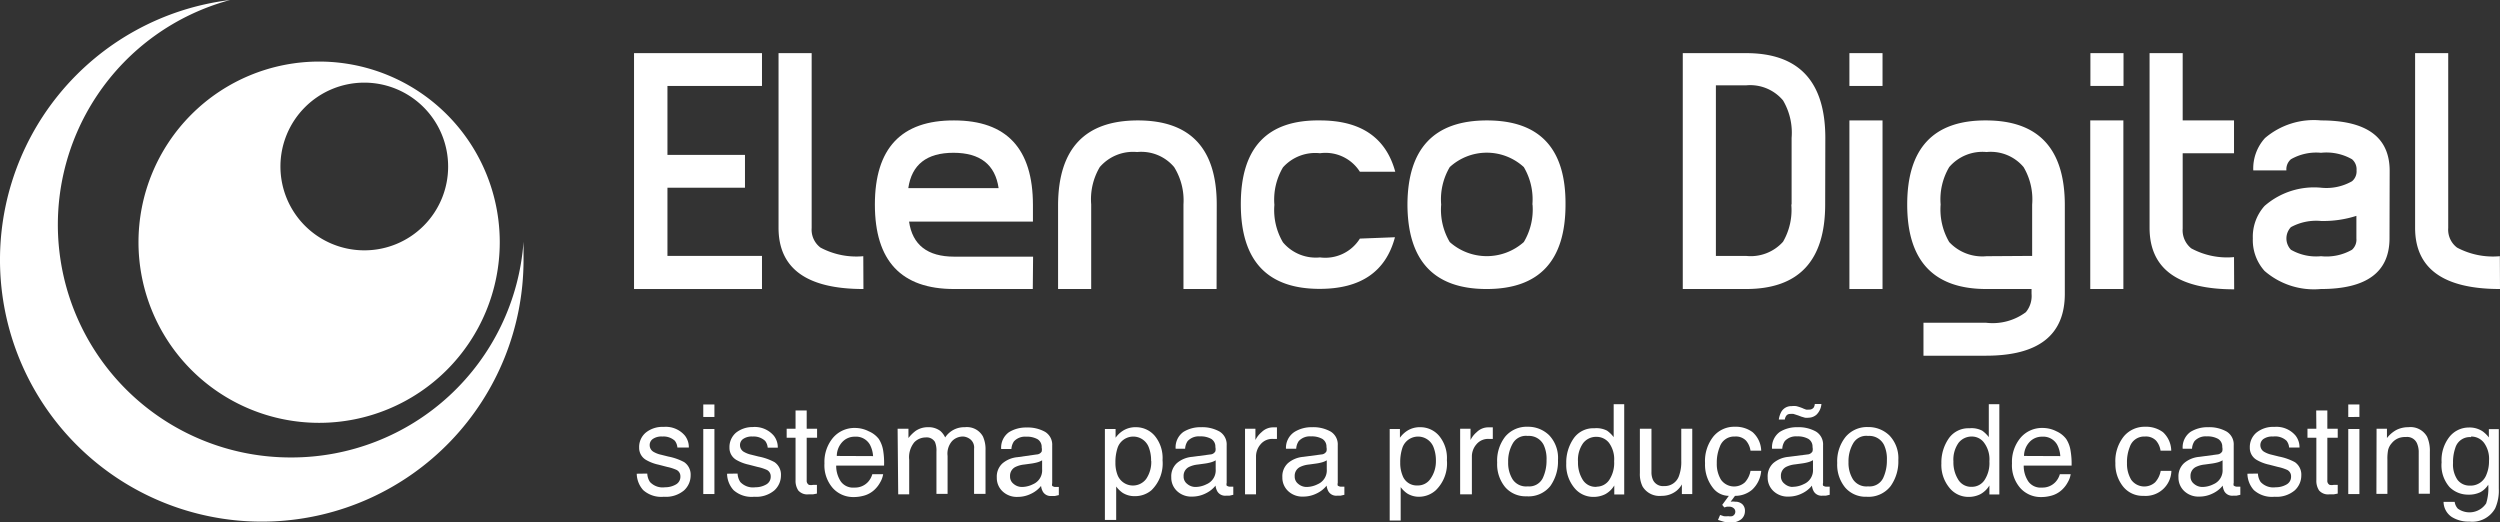
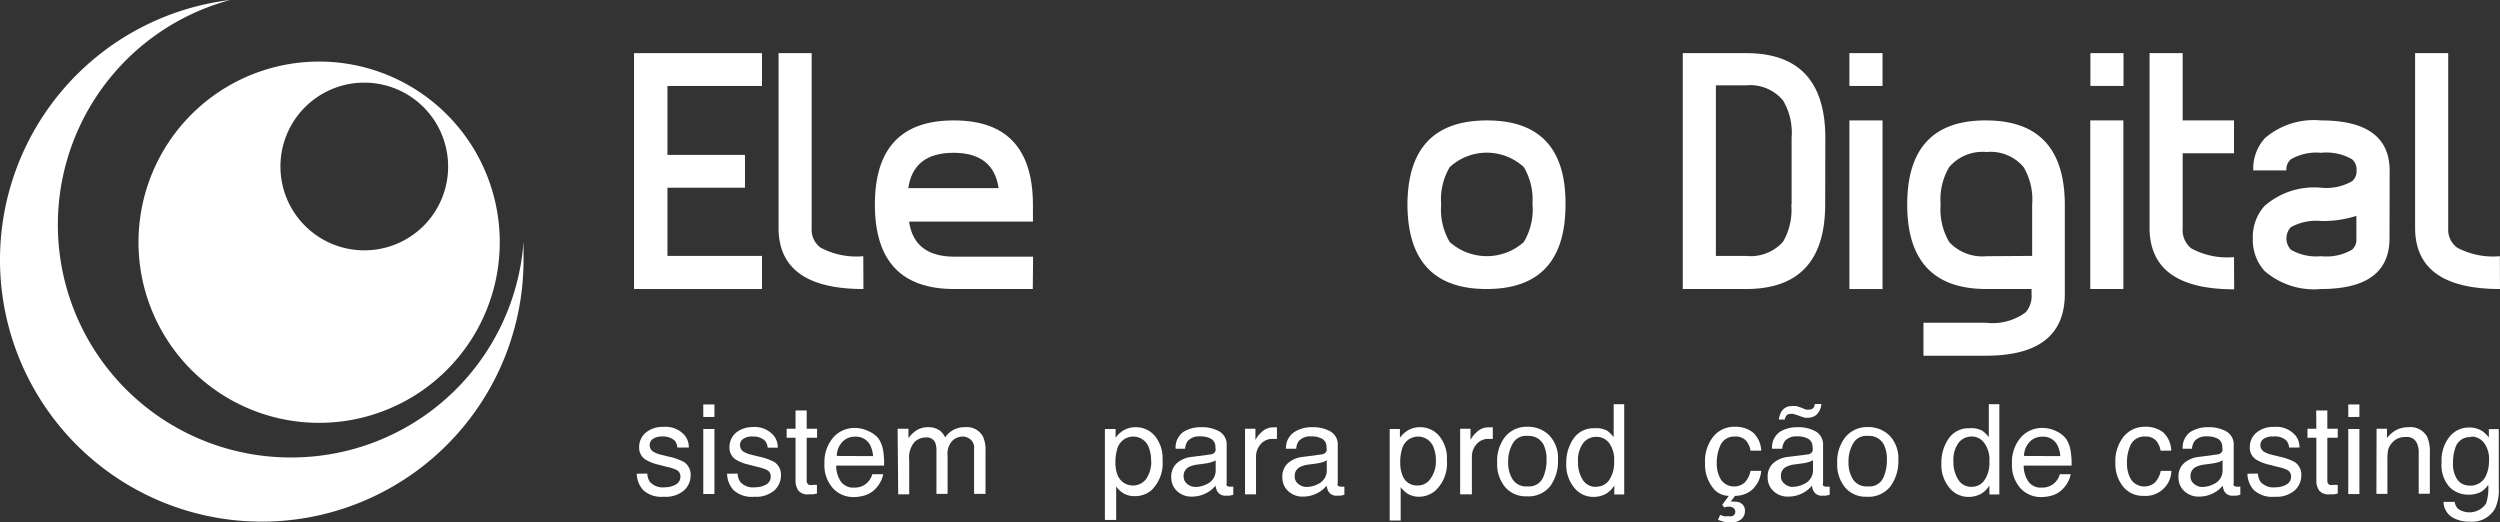
<svg xmlns="http://www.w3.org/2000/svg" id="Camada_1" data-name="Camada 1" viewBox="0 0 166.08 34.69">
  <rect x="0" y="0" width="166.08" height="34.69" fill="#333333" stroke="none" />
  <defs>
    <style>.cls-1{fill:#fff;}</style>
  </defs>
  <title>Prancheta 1</title>
  <path class="cls-1" d="M50.62,19.2h-8.5V3.53h8.5V5.71H44.34v4.58h5.15v2.18H44.34V17h6.28Z" />
  <path class="cls-1" d="M57.36,19.2q-5.64,0-5.64-4.07V3.53h2.2V15.15a1.49,1.49,0,0,0,.59,1.3,5.07,5.07,0,0,0,2.84.57Z" />
  <path class="cls-1" d="M68.61,19.2H63.38q-5.26,0-5.26-5.61T63.38,8q5.24,0,5.24,5.62v1.1H60.39q.34,2.33,3,2.33h5.24Zm-2.27-6.7q-.34-2.35-3-2.35t-3,2.35Z" />
-   <path class="cls-1" d="M80.82,19.2h-2.2V13.58A4.19,4.19,0,0,0,78,11.1a2.85,2.85,0,0,0-2.46-1,2.92,2.92,0,0,0-2.48,1,4.2,4.2,0,0,0-.57,2.48V19.2h-2.2V13.59Q70.33,8,75.59,8t5.24,5.63Z" />
-   <path class="cls-1" d="M92.67,15.76q-.91,3.43-5,3.43-5.24,0-5.24-5.63T87.69,8q4.07,0,5,3.41H90.34a2.7,2.7,0,0,0-2.65-1.23,2.88,2.88,0,0,0-2.46.94,4.22,4.22,0,0,0-.57,2.49,4.22,4.22,0,0,0,.57,2.49,2.85,2.85,0,0,0,2.46,1,2.71,2.71,0,0,0,2.65-1.25Z" />
  <path class="cls-1" d="M104,13.59q0,5.61-5.24,5.61t-5.26-5.61Q93.52,8,98.78,8T104,13.59Zm-2.2,0a4.22,4.22,0,0,0-.57-2.49,3.64,3.64,0,0,0-4.92,0,4.21,4.21,0,0,0-.57,2.49,4.22,4.22,0,0,0,.57,2.49,3.7,3.7,0,0,0,4.92,0A4.22,4.22,0,0,0,101.81,13.59Z" />
  <path class="cls-1" d="M121.25,13.58q0,5.62-5.26,5.62h-4.2V3.53H116q5.26,0,5.26,5.64Zm-2.23,0V9.16a4.22,4.22,0,0,0-.57-2.49,2.85,2.85,0,0,0-2.46-1h-2V17h2a2.88,2.88,0,0,0,2.46-.94A4.21,4.21,0,0,0,119,13.59Z" />
  <path class="cls-1" d="M125.06,5.71h-2.2V3.53h2.2ZM122.86,8h2.2V19.2h-2.2Z" />
  <path class="cls-1" d="M137.17,19.52q0,4.11-5.24,4.11h-4.15V21.44h4.15a3.7,3.7,0,0,0,2.65-.7,1.68,1.68,0,0,0,.38-1.22V19.2h-3q-5.26,0-5.26-5.61T131.93,8q5.24,0,5.24,5.63ZM135,17V13.59a4.21,4.21,0,0,0-.57-2.49,2.85,2.85,0,0,0-2.46-1,2.91,2.91,0,0,0-2.48,1,4.21,4.21,0,0,0-.57,2.49,4.28,4.28,0,0,0,.57,2.49,3,3,0,0,0,2.48.94Z" />
  <path class="cls-1" d="M141.07,5.71h-2.2V3.53h2.2ZM138.86,8h2.2V19.2h-2.2Z" />
  <path class="cls-1" d="M148.42,19.22q-5.62,0-5.62-4.09V3.53H145V8h3.41v2.18H145v5a1.54,1.54,0,0,0,.57,1.32,5,5,0,0,0,2.84.58Z" />
  <path class="cls-1" d="M158.74,15.83q0,3.37-4.56,3.37A5,5,0,0,1,150.44,18a3.06,3.06,0,0,1-.78-2.16,3.06,3.06,0,0,1,.78-2.16,5,5,0,0,1,3.75-1.21,3.43,3.43,0,0,0,2.06-.43.85.85,0,0,0,.3-.72.88.88,0,0,0-.3-.74,3.43,3.43,0,0,0-2.06-.43,3.39,3.39,0,0,0-2,.43.88.88,0,0,0-.3.74h-2.2a3,3,0,0,1,.78-2.15A5,5,0,0,1,154.19,8q4.56,0,4.56,3.35Zm-2.2,0V14.34a7.19,7.19,0,0,1-2.35.34,3.51,3.51,0,0,0-2,.41,1.09,1.09,0,0,0,0,1.5,3.35,3.35,0,0,0,2,.43,3.42,3.42,0,0,0,2.06-.43A.9.9,0,0,0,156.54,15.84Z" />
  <path class="cls-1" d="M166.08,19.2q-5.64,0-5.64-4.07V3.53h2.2V15.15a1.49,1.49,0,0,0,.59,1.3,5.07,5.07,0,0,0,2.84.57Z" />
  <path class="cls-1" d="M43,31.46a1.08,1.08,0,0,0,.18.56,1.15,1.15,0,0,0,1,.35,1.42,1.42,0,0,0,.71-.18.58.58,0,0,0,.31-.54.47.47,0,0,0-.25-.43,3,3,0,0,0-.62-.2l-.58-.15a2.83,2.83,0,0,1-.82-.31.92.92,0,0,1-.47-.82,1.25,1.25,0,0,1,.44-1,1.76,1.76,0,0,1,1.19-.38,1.66,1.66,0,0,1,1.41.58,1.24,1.24,0,0,1,.26.79H45a.84.84,0,0,0-.17-.45A1.11,1.11,0,0,0,44,29a1,1,0,0,0-.63.16.49.49,0,0,0-.21.42.51.51,0,0,0,.28.45,1.7,1.7,0,0,0,.48.18l.48.12a3.72,3.72,0,0,1,1.05.37,1,1,0,0,1,.43.88,1.34,1.34,0,0,1-.44,1A1.87,1.87,0,0,1,44.1,33a1.8,1.8,0,0,1-1.37-.44,1.67,1.67,0,0,1-.43-1.09Z" />
  <path class="cls-1" d="M46.72,26.87h.74v.83h-.74Zm0,1.63h.74v4.32h-.74Z" />
  <path class="cls-1" d="M49,31.46a1.08,1.08,0,0,0,.18.56,1.15,1.15,0,0,0,1,.35,1.42,1.42,0,0,0,.71-.18.58.58,0,0,0,.31-.54.47.47,0,0,0-.25-.43,3,3,0,0,0-.62-.2l-.58-.15a2.84,2.84,0,0,1-.82-.31.92.92,0,0,1-.47-.82,1.25,1.25,0,0,1,.44-1A1.76,1.76,0,0,1,50,28.37a1.66,1.66,0,0,1,1.41.58,1.25,1.25,0,0,1,.26.79H51a.84.84,0,0,0-.17-.45A1.11,1.11,0,0,0,50,29a1,1,0,0,0-.63.16.49.49,0,0,0-.21.42.51.51,0,0,0,.28.45,1.7,1.7,0,0,0,.48.18l.48.12a3.72,3.72,0,0,1,1.05.37,1,1,0,0,1,.43.88,1.34,1.34,0,0,1-.44,1,1.87,1.87,0,0,1-1.34.42,1.8,1.8,0,0,1-1.37-.44,1.67,1.67,0,0,1-.43-1.09Z" />
  <path class="cls-1" d="M52.85,27.27h.74v1.21h.69v.6h-.69v2.83a.31.31,0,0,0,.15.3.66.66,0,0,0,.28,0h.25v.58l-.26.05-.29,0a.79.79,0,0,1-.69-.26,1.16,1.16,0,0,1-.18-.68V29.08h-.59v-.6h.59Z" />
  <path class="cls-1" d="M58.38,29.16a2,2,0,0,1,.29.77,5,5,0,0,1,.06,1H55.55a1.86,1.86,0,0,0,.31,1.06,1,1,0,0,0,.9.4,1.17,1.17,0,0,0,.91-.38,1.29,1.29,0,0,0,.28-.51h.72a1.52,1.52,0,0,1-.19.53,1.93,1.93,0,0,1-.36.48,1.68,1.68,0,0,1-.82.44,2.42,2.42,0,0,1-.6.07,1.82,1.82,0,0,1-1.37-.59,2.29,2.29,0,0,1-.56-1.65,2.5,2.5,0,0,1,.57-1.7,1.87,1.87,0,0,1,1.48-.65,2,2,0,0,1,.89.22A1.66,1.66,0,0,1,58.38,29.16ZM58,30.3a1.89,1.89,0,0,0-.21-.76,1.06,1.06,0,0,0-1-.53,1.11,1.11,0,0,0-.84.36,1.37,1.37,0,0,0-.36.92Z" />
  <path class="cls-1" d="M59.63,28.48h.72v.62a2.48,2.48,0,0,1,.47-.47,1.42,1.42,0,0,1,.82-.25,1.29,1.29,0,0,1,.83.25,1.35,1.35,0,0,1,.32.43,1.51,1.51,0,0,1,1.31-.68A1.21,1.21,0,0,1,65.3,29a2.06,2.06,0,0,1,.17.92v2.89h-.76v-3a.7.7,0,0,0-.22-.6A.86.86,0,0,0,64,29a1,1,0,0,0-.74.29,1.26,1.26,0,0,0-.31,1v2.52h-.74V30a1.48,1.48,0,0,0-.1-.64.64.64,0,0,0-.62-.3,1.07,1.07,0,0,0-.75.32,1.57,1.57,0,0,0-.34,1.16v2.3h-.73Z" />
-   <path class="cls-1" d="M68.87,30.19A.4.4,0,0,0,69.2,30a.64.64,0,0,0,0-.28.6.6,0,0,0-.27-.54,1.43,1.43,0,0,0-.76-.17,1,1,0,0,0-.81.31,1,1,0,0,0-.17.51h-.68a1.26,1.26,0,0,1,.52-1.12,2.14,2.14,0,0,1,1.16-.31,2.36,2.36,0,0,1,1.24.29,1,1,0,0,1,.47.91v2.5a.33.33,0,0,0,0,.18s.1.07.2.07h.11l.13,0v.54l-.26.06h-.24a.6.6,0,0,1-.55-.27,1,1,0,0,1-.13-.4,1.84,1.84,0,0,1-.64.51,2,2,0,0,1-.92.22,1.37,1.37,0,0,1-1-.37,1.22,1.22,0,0,1-.38-.92,1.18,1.18,0,0,1,.38-.94,1.79,1.79,0,0,1,1-.41Zm-1,2.16a1.66,1.66,0,0,0,.75-.18,1,1,0,0,0,.61-1v-.59a1.29,1.29,0,0,1-.34.14,3,3,0,0,1-.41.08l-.44.06a1.72,1.72,0,0,0-.6.17.65.65,0,0,0-.34.61.6.6,0,0,0,.23.5A.85.85,0,0,0,67.88,32.35Z" />
  <path class="cls-1" d="M73.4,28.5h.71v.58a1.76,1.76,0,0,1,.48-.46,1.54,1.54,0,0,1,.87-.24,1.63,1.63,0,0,1,1.25.57,2.31,2.31,0,0,1,.52,1.62,2.48,2.48,0,0,1-.74,2,1.67,1.67,0,0,1-1.09.39,1.47,1.47,0,0,1-.82-.22,1.85,1.85,0,0,1-.43-.42v2.22H73.4Zm3.07,2.12a2.4,2.4,0,0,0-.15-.89,1.1,1.1,0,0,0-2.07,0,3,3,0,0,0-.15,1,2.2,2.2,0,0,0,.15.85,1.1,1.1,0,0,0,1.89.24A2,2,0,0,0,76.48,30.62Z" />
  <path class="cls-1" d="M80.4,30.19a.4.4,0,0,0,.34-.21.64.64,0,0,0,0-.28.6.6,0,0,0-.27-.54,1.43,1.43,0,0,0-.76-.17,1,1,0,0,0-.81.31,1,1,0,0,0-.17.51H78.1a1.26,1.26,0,0,1,.52-1.12,2.14,2.14,0,0,1,1.16-.31,2.36,2.36,0,0,1,1.24.29,1,1,0,0,1,.47.91v2.5a.32.32,0,0,0,0,.18s.1.07.2.07h.11l.13,0v.54l-.26.06h-.24a.6.6,0,0,1-.55-.27,1,1,0,0,1-.13-.4,1.84,1.84,0,0,1-.64.51,2,2,0,0,1-.92.22,1.37,1.37,0,0,1-1-.37,1.22,1.22,0,0,1-.38-.92,1.18,1.18,0,0,1,.38-.94,1.79,1.79,0,0,1,1-.41Zm-1,2.16a1.66,1.66,0,0,0,.75-.18,1,1,0,0,0,.61-1v-.59a1.29,1.29,0,0,1-.34.14,3,3,0,0,1-.41.08l-.44.06a1.72,1.72,0,0,0-.6.17.65.65,0,0,0-.34.61.6.6,0,0,0,.23.5A.85.85,0,0,0,79.41,32.35Z" />
  <path class="cls-1" d="M82.71,28.48h.69v.75a1.65,1.65,0,0,1,.42-.53,1.08,1.08,0,0,1,.77-.31h.07l.17,0v.77l-.12,0h-.12a1,1,0,0,0-.85.36,1.23,1.23,0,0,0-.3.82v2.5h-.73Z" />
  <path class="cls-1" d="M87.78,30.19a.4.4,0,0,0,.34-.21.64.64,0,0,0,0-.28.6.6,0,0,0-.27-.54,1.43,1.43,0,0,0-.76-.17,1,1,0,0,0-.81.31,1,1,0,0,0-.17.51h-.68A1.26,1.26,0,0,1,86,28.69a2.14,2.14,0,0,1,1.16-.31,2.36,2.36,0,0,1,1.24.29,1,1,0,0,1,.47.91v2.5a.32.32,0,0,0,0,.18s.1.07.2.07h.11l.13,0v.54l-.26.06h-.24a.6.6,0,0,1-.55-.27,1,1,0,0,1-.13-.4,1.84,1.84,0,0,1-.64.51,2,2,0,0,1-.92.22,1.37,1.37,0,0,1-1-.37,1.22,1.22,0,0,1-.38-.92,1.18,1.18,0,0,1,.38-.94,1.79,1.79,0,0,1,1-.41Zm-1,2.16a1.66,1.66,0,0,0,.75-.18,1,1,0,0,0,.61-1v-.59a1.29,1.29,0,0,1-.34.14,3,3,0,0,1-.41.08l-.44.06a1.72,1.72,0,0,0-.6.17.65.65,0,0,0-.34.61.6.6,0,0,0,.23.5A.85.85,0,0,0,86.79,32.35Z" />
  <path class="cls-1" d="M92.32,28.5H93v.58a1.76,1.76,0,0,1,.48-.46,1.54,1.54,0,0,1,.87-.24,1.63,1.63,0,0,1,1.25.57,2.31,2.31,0,0,1,.52,1.62,2.48,2.48,0,0,1-.74,2A1.67,1.67,0,0,1,94.3,33a1.47,1.47,0,0,1-.82-.22,1.85,1.85,0,0,1-.43-.42v2.22h-.73Zm3.07,2.12a2.4,2.4,0,0,0-.15-.89,1.1,1.1,0,0,0-2.07,0,3,3,0,0,0-.15,1,2.2,2.2,0,0,0,.15.85,1,1,0,0,0,1,.67,1,1,0,0,0,.85-.43A2,2,0,0,0,95.39,30.62Z" />
  <path class="cls-1" d="M97,28.48h.69v.75a1.64,1.64,0,0,1,.42-.53,1.08,1.08,0,0,1,.77-.31H99l.17,0v.77l-.12,0h-.12a1,1,0,0,0-.85.36,1.23,1.23,0,0,0-.3.82v2.5H97Z" />
  <path class="cls-1" d="M103.5,30.56a2.82,2.82,0,0,1-.51,1.73,1.85,1.85,0,0,1-1.58.68,1.79,1.79,0,0,1-1.42-.61,2.39,2.39,0,0,1-.53-1.63A2.59,2.59,0,0,1,100,29a1.86,1.86,0,0,1,1.49-.65,2,2,0,0,1,1.42.56A2.18,2.18,0,0,1,103.5,30.56Zm-.76,0a2.17,2.17,0,0,0-.19-1,1.09,1.09,0,0,0-1.06-.6,1,1,0,0,0-1,.51,2.36,2.36,0,0,0-.3,1.23,2.06,2.06,0,0,0,.3,1.15,1.07,1.07,0,0,0,1,.46,1,1,0,0,0,1-.55A2.73,2.73,0,0,0,102.74,30.58Z" />
  <path class="cls-1" d="M106.76,28.61a2,2,0,0,1,.44.43V26.85h.7v6h-.66v-.6a1.58,1.58,0,0,1-.6.58,1.73,1.73,0,0,1-.8.18,1.61,1.61,0,0,1-1.26-.61,2.39,2.39,0,0,1-.53-1.62,2.8,2.8,0,0,1,.48-1.64,1.59,1.59,0,0,1,1.38-.69A1.54,1.54,0,0,1,106.76,28.61Zm-.69,3.72a1,1,0,0,0,.83-.44,2.05,2.05,0,0,0,.33-1.25,1.85,1.85,0,0,0-.34-1.22,1.05,1.05,0,0,0-.83-.4,1.09,1.09,0,0,0-.89.42,1.93,1.93,0,0,0-.34,1.24,2.15,2.15,0,0,0,.3,1.17A1,1,0,0,0,106.07,32.34Z" />
-   <path class="cls-1" d="M109.71,28.48v2.88a1.21,1.21,0,0,0,.11.54.73.73,0,0,0,.72.39,1,1,0,0,0,1-.68,2.69,2.69,0,0,0,.15-1V28.48h.73v4.34h-.69v-.64a1.51,1.51,0,0,1-.35.42,1.56,1.56,0,0,1-1,.34,1.31,1.31,0,0,1-1.26-.62,1.85,1.85,0,0,1-.18-.89V28.48Z" />
  <path class="cls-1" d="M117,29.94h-.71a1.31,1.31,0,0,0-.3-.67.93.93,0,0,0-.74-.27,1,1,0,0,0-1,.68,2.71,2.71,0,0,0-.2,1.09,2,2,0,0,0,.28,1.1,1.07,1.07,0,0,0,1.59.17,1.53,1.53,0,0,0,.37-.76H117a1.91,1.91,0,0,1-.61,1.26,1.73,1.73,0,0,1-1.13.4l-.29.39a1,1,0,0,1,.3,0,.68.68,0,0,1,.47.16.59.59,0,0,1,.18.47.7.7,0,0,1-.24.53,1.07,1.07,0,0,1-.75.22,1.73,1.73,0,0,1-.45-.06l-.35-.11.14-.33.24.08a1.19,1.19,0,0,0,.3,0,.69.69,0,0,0,.26,0,.31.31,0,0,0,.21-.31.29.29,0,0,0-.11-.22.42.42,0,0,0-.29-.1l-.16,0-.17.05-.14-.17.44-.6a1.33,1.33,0,0,1-1-.46,2.49,2.49,0,0,1-.58-1.71,2.62,2.62,0,0,1,.56-1.78,1.79,1.79,0,0,1,1.41-.64,1.89,1.89,0,0,1,1.19.36A1.71,1.71,0,0,1,117,29.94Z" />
  <path class="cls-1" d="M120.07,30.19a.4.4,0,0,0,.34-.21.64.64,0,0,0,0-.28.6.6,0,0,0-.27-.54,1.43,1.43,0,0,0-.76-.17,1,1,0,0,0-.81.31,1,1,0,0,0-.17.51h-.68a1.26,1.26,0,0,1,.52-1.12,2.14,2.14,0,0,1,1.16-.31,2.36,2.36,0,0,1,1.24.29,1,1,0,0,1,.47.91v2.5a.33.33,0,0,0,0,.18s.1.07.2.07h.11l.13,0v.54l-.26.06h-.24a.6.6,0,0,1-.55-.27,1,1,0,0,1-.13-.4,1.84,1.84,0,0,1-.64.51,2,2,0,0,1-.92.22,1.37,1.37,0,0,1-1-.37,1.22,1.22,0,0,1-.38-.92,1.18,1.18,0,0,1,.38-.94,1.79,1.79,0,0,1,1-.41Zm-.3-3.06.21.08a.63.63,0,0,0,.19,0,.36.36,0,0,0,.32-.14.53.53,0,0,0,.07-.23H121a1.11,1.11,0,0,1-.33.71.82.82,0,0,1-.53.2.94.94,0,0,1-.23,0l-.24-.07-.21-.08-.31-.1a.83.83,0,0,0-.23,0,.31.31,0,0,0-.23.09.52.52,0,0,0-.12.28h-.4a1.49,1.49,0,0,1,.17-.52.76.76,0,0,1,.68-.37,1.31,1.31,0,0,1,.31,0A3,3,0,0,1,119.78,27.13Zm-.69,5.21a1.66,1.66,0,0,0,.75-.18,1,1,0,0,0,.61-1v-.59a1.29,1.29,0,0,1-.34.14,3,3,0,0,1-.41.08l-.44.06a1.72,1.72,0,0,0-.6.17.65.65,0,0,0-.34.61.6.6,0,0,0,.23.5A.85.85,0,0,0,119.08,32.35Z" />
  <path class="cls-1" d="M126.11,30.56a2.82,2.82,0,0,1-.51,1.73A1.85,1.85,0,0,1,124,33a1.79,1.79,0,0,1-1.42-.61,2.39,2.39,0,0,1-.53-1.63,2.59,2.59,0,0,1,.56-1.74,1.86,1.86,0,0,1,1.49-.65,2,2,0,0,1,1.42.56A2.18,2.18,0,0,1,126.11,30.56Zm-.76,0a2.17,2.17,0,0,0-.19-1,1.09,1.09,0,0,0-1.06-.6,1,1,0,0,0-1,.51,2.36,2.36,0,0,0-.3,1.23,2.06,2.06,0,0,0,.3,1.15,1.07,1.07,0,0,0,1,.46,1,1,0,0,0,1-.55A2.73,2.73,0,0,0,125.35,30.58Z" />
  <path class="cls-1" d="M131.68,28.61a2,2,0,0,1,.44.43V26.85h.7v6h-.66v-.6a1.58,1.58,0,0,1-.6.58,1.73,1.73,0,0,1-.8.18,1.61,1.61,0,0,1-1.26-.61,2.38,2.38,0,0,1-.53-1.62,2.8,2.8,0,0,1,.48-1.64,1.59,1.59,0,0,1,1.38-.69A1.54,1.54,0,0,1,131.68,28.61ZM131,32.34a1,1,0,0,0,.83-.44,2.05,2.05,0,0,0,.33-1.25,1.85,1.85,0,0,0-.34-1.22A1,1,0,0,0,131,29a1.1,1.1,0,0,0-.89.42,1.93,1.93,0,0,0-.34,1.24,2.15,2.15,0,0,0,.3,1.17A1,1,0,0,0,131,32.34Z" />
  <path class="cls-1" d="M137.26,29.16a1.94,1.94,0,0,1,.29.77,5,5,0,0,1,.07,1h-3.18a1.85,1.85,0,0,0,.31,1.06,1,1,0,0,0,.9.4,1.17,1.17,0,0,0,.91-.38,1.27,1.27,0,0,0,.28-.51h.72a1.5,1.5,0,0,1-.19.53,1.9,1.9,0,0,1-.36.48,1.68,1.68,0,0,1-.82.44,2.41,2.41,0,0,1-.6.07,1.82,1.82,0,0,1-1.37-.59,2.29,2.29,0,0,1-.56-1.65,2.49,2.49,0,0,1,.57-1.7,1.87,1.87,0,0,1,1.48-.65,2,2,0,0,1,.9.22A1.66,1.66,0,0,1,137.26,29.16Zm-.39,1.14a1.88,1.88,0,0,0-.21-.76,1.06,1.06,0,0,0-1-.53,1.11,1.11,0,0,0-.84.36,1.37,1.37,0,0,0-.36.92Z" />
  <path class="cls-1" d="M144.24,29.94h-.71a1.3,1.3,0,0,0-.3-.67.93.93,0,0,0-.74-.27,1,1,0,0,0-1,.68,2.71,2.71,0,0,0-.19,1.09,2.05,2.05,0,0,0,.28,1.1,1.07,1.07,0,0,0,1.59.17,1.53,1.53,0,0,0,.37-.76h.71a1.71,1.71,0,0,1-1.85,1.66,1.66,1.66,0,0,1-1.36-.62,2.38,2.38,0,0,1-.51-1.55,2.62,2.62,0,0,1,.56-1.78,1.8,1.8,0,0,1,1.41-.64,1.89,1.89,0,0,1,1.19.36A1.71,1.71,0,0,1,144.24,29.94Z" />
  <path class="cls-1" d="M147.29,30.19a.4.4,0,0,0,.34-.21.64.64,0,0,0,0-.28.6.6,0,0,0-.27-.54,1.43,1.43,0,0,0-.76-.17,1,1,0,0,0-.81.31,1,1,0,0,0-.17.51H145a1.26,1.26,0,0,1,.52-1.12,2.14,2.14,0,0,1,1.16-.31,2.36,2.36,0,0,1,1.24.29,1,1,0,0,1,.47.91v2.5a.32.32,0,0,0,0,.18s.1.07.2.07h.11l.13,0v.54l-.26.06h-.24a.6.6,0,0,1-.55-.27,1,1,0,0,1-.12-.4,1.84,1.84,0,0,1-.64.51,2,2,0,0,1-.92.22,1.37,1.37,0,0,1-1-.37,1.22,1.22,0,0,1-.38-.92,1.18,1.18,0,0,1,.38-.94,1.79,1.79,0,0,1,1-.41Zm-1,2.16a1.66,1.66,0,0,0,.75-.18,1,1,0,0,0,.61-1v-.59a1.29,1.29,0,0,1-.34.14,3,3,0,0,1-.41.08l-.44.06a1.72,1.72,0,0,0-.6.17.65.65,0,0,0-.34.61.6.6,0,0,0,.23.5A.85.85,0,0,0,146.3,32.35Z" />
  <path class="cls-1" d="M150,31.46a1.06,1.06,0,0,0,.18.56,1.15,1.15,0,0,0,1,.35,1.41,1.41,0,0,0,.71-.18.58.58,0,0,0,.31-.54.47.47,0,0,0-.25-.43,3,3,0,0,0-.62-.2l-.58-.15a2.83,2.83,0,0,1-.82-.31.92.92,0,0,1-.47-.82,1.25,1.25,0,0,1,.44-1,1.76,1.76,0,0,1,1.19-.38,1.66,1.66,0,0,1,1.41.58,1.25,1.25,0,0,1,.26.79h-.69a.84.84,0,0,0-.17-.45A1.11,1.11,0,0,0,151,29a1,1,0,0,0-.63.16.5.5,0,0,0-.21.42.51.51,0,0,0,.28.45,1.71,1.71,0,0,0,.48.18l.48.12a3.72,3.72,0,0,1,1.05.37,1,1,0,0,1,.43.88,1.34,1.34,0,0,1-.44,1,1.87,1.87,0,0,1-1.34.42,1.8,1.8,0,0,1-1.37-.44,1.67,1.67,0,0,1-.43-1.09Z" />
  <path class="cls-1" d="M153.87,27.27h.74v1.21h.69v.6h-.69v2.83a.3.3,0,0,0,.15.3.66.66,0,0,0,.28,0h.26v.58l-.26.05-.29,0a.79.79,0,0,1-.69-.26,1.16,1.16,0,0,1-.18-.68V29.08h-.59v-.6h.59Z" />
  <path class="cls-1" d="M156,26.87h.74v.83H156Zm0,1.63h.74v4.32H156Z" />
  <path class="cls-1" d="M157.88,28.48h.69v.62a2,2,0,0,1,.65-.55,1.74,1.74,0,0,1,.77-.17,1.26,1.26,0,0,1,1.25.64,2.3,2.3,0,0,1,.18,1v2.78h-.74V30.08a1.48,1.48,0,0,0-.12-.64.71.71,0,0,0-.71-.41,1.43,1.43,0,0,0-.43.05,1.1,1.1,0,0,0-.53.36,1.06,1.06,0,0,0-.24.44,3,3,0,0,0-.05.66v2.27h-.73Z" />
  <path class="cls-1" d="M164.92,28.65a2,2,0,0,1,.42.41v-.55H166v3.95a2.9,2.9,0,0,1-.24,1.31,1.74,1.74,0,0,1-1.71.88,2.1,2.1,0,0,1-1.18-.31,1.23,1.23,0,0,1-.54-1h.74a.82.82,0,0,0,.21.45,1.33,1.33,0,0,0,1.88-.35,3.35,3.35,0,0,0,.14-1.24,1.44,1.44,0,0,1-.53.5,1.76,1.76,0,0,1-.81.16,1.74,1.74,0,0,1-1.23-.5,2.2,2.2,0,0,1-.53-1.65,2.5,2.5,0,0,1,.53-1.7A1.65,1.65,0,0,1,164,28.4,1.58,1.58,0,0,1,164.92,28.65Zm-.76.39a1,1,0,0,0-1.05.72,2.84,2.84,0,0,0-.15,1,1.79,1.79,0,0,0,.3,1.12,1,1,0,0,0,.8.38,1.12,1.12,0,0,0,1.11-.71,2.28,2.28,0,0,0,.18-.94,1.81,1.81,0,0,0-.33-1.19A1.07,1.07,0,0,0,164.16,29Z" />
  <path class="cls-1" d="M19.31,30.39A15.46,15.46,0,0,1,15.29,0,17.39,17.39,0,1,0,34.78,17.26c0-.4,0-.8,0-1.2A15.46,15.46,0,0,1,19.31,30.39Z" />
  <path class="cls-1" d="M21.2,4.09a12,12,0,1,0,12,12A12,12,0,0,0,21.2,4.09Zm3,12.54a5.57,5.57,0,1,1,5.57-5.56A5.56,5.56,0,0,1,24.25,16.63Z" />
</svg>